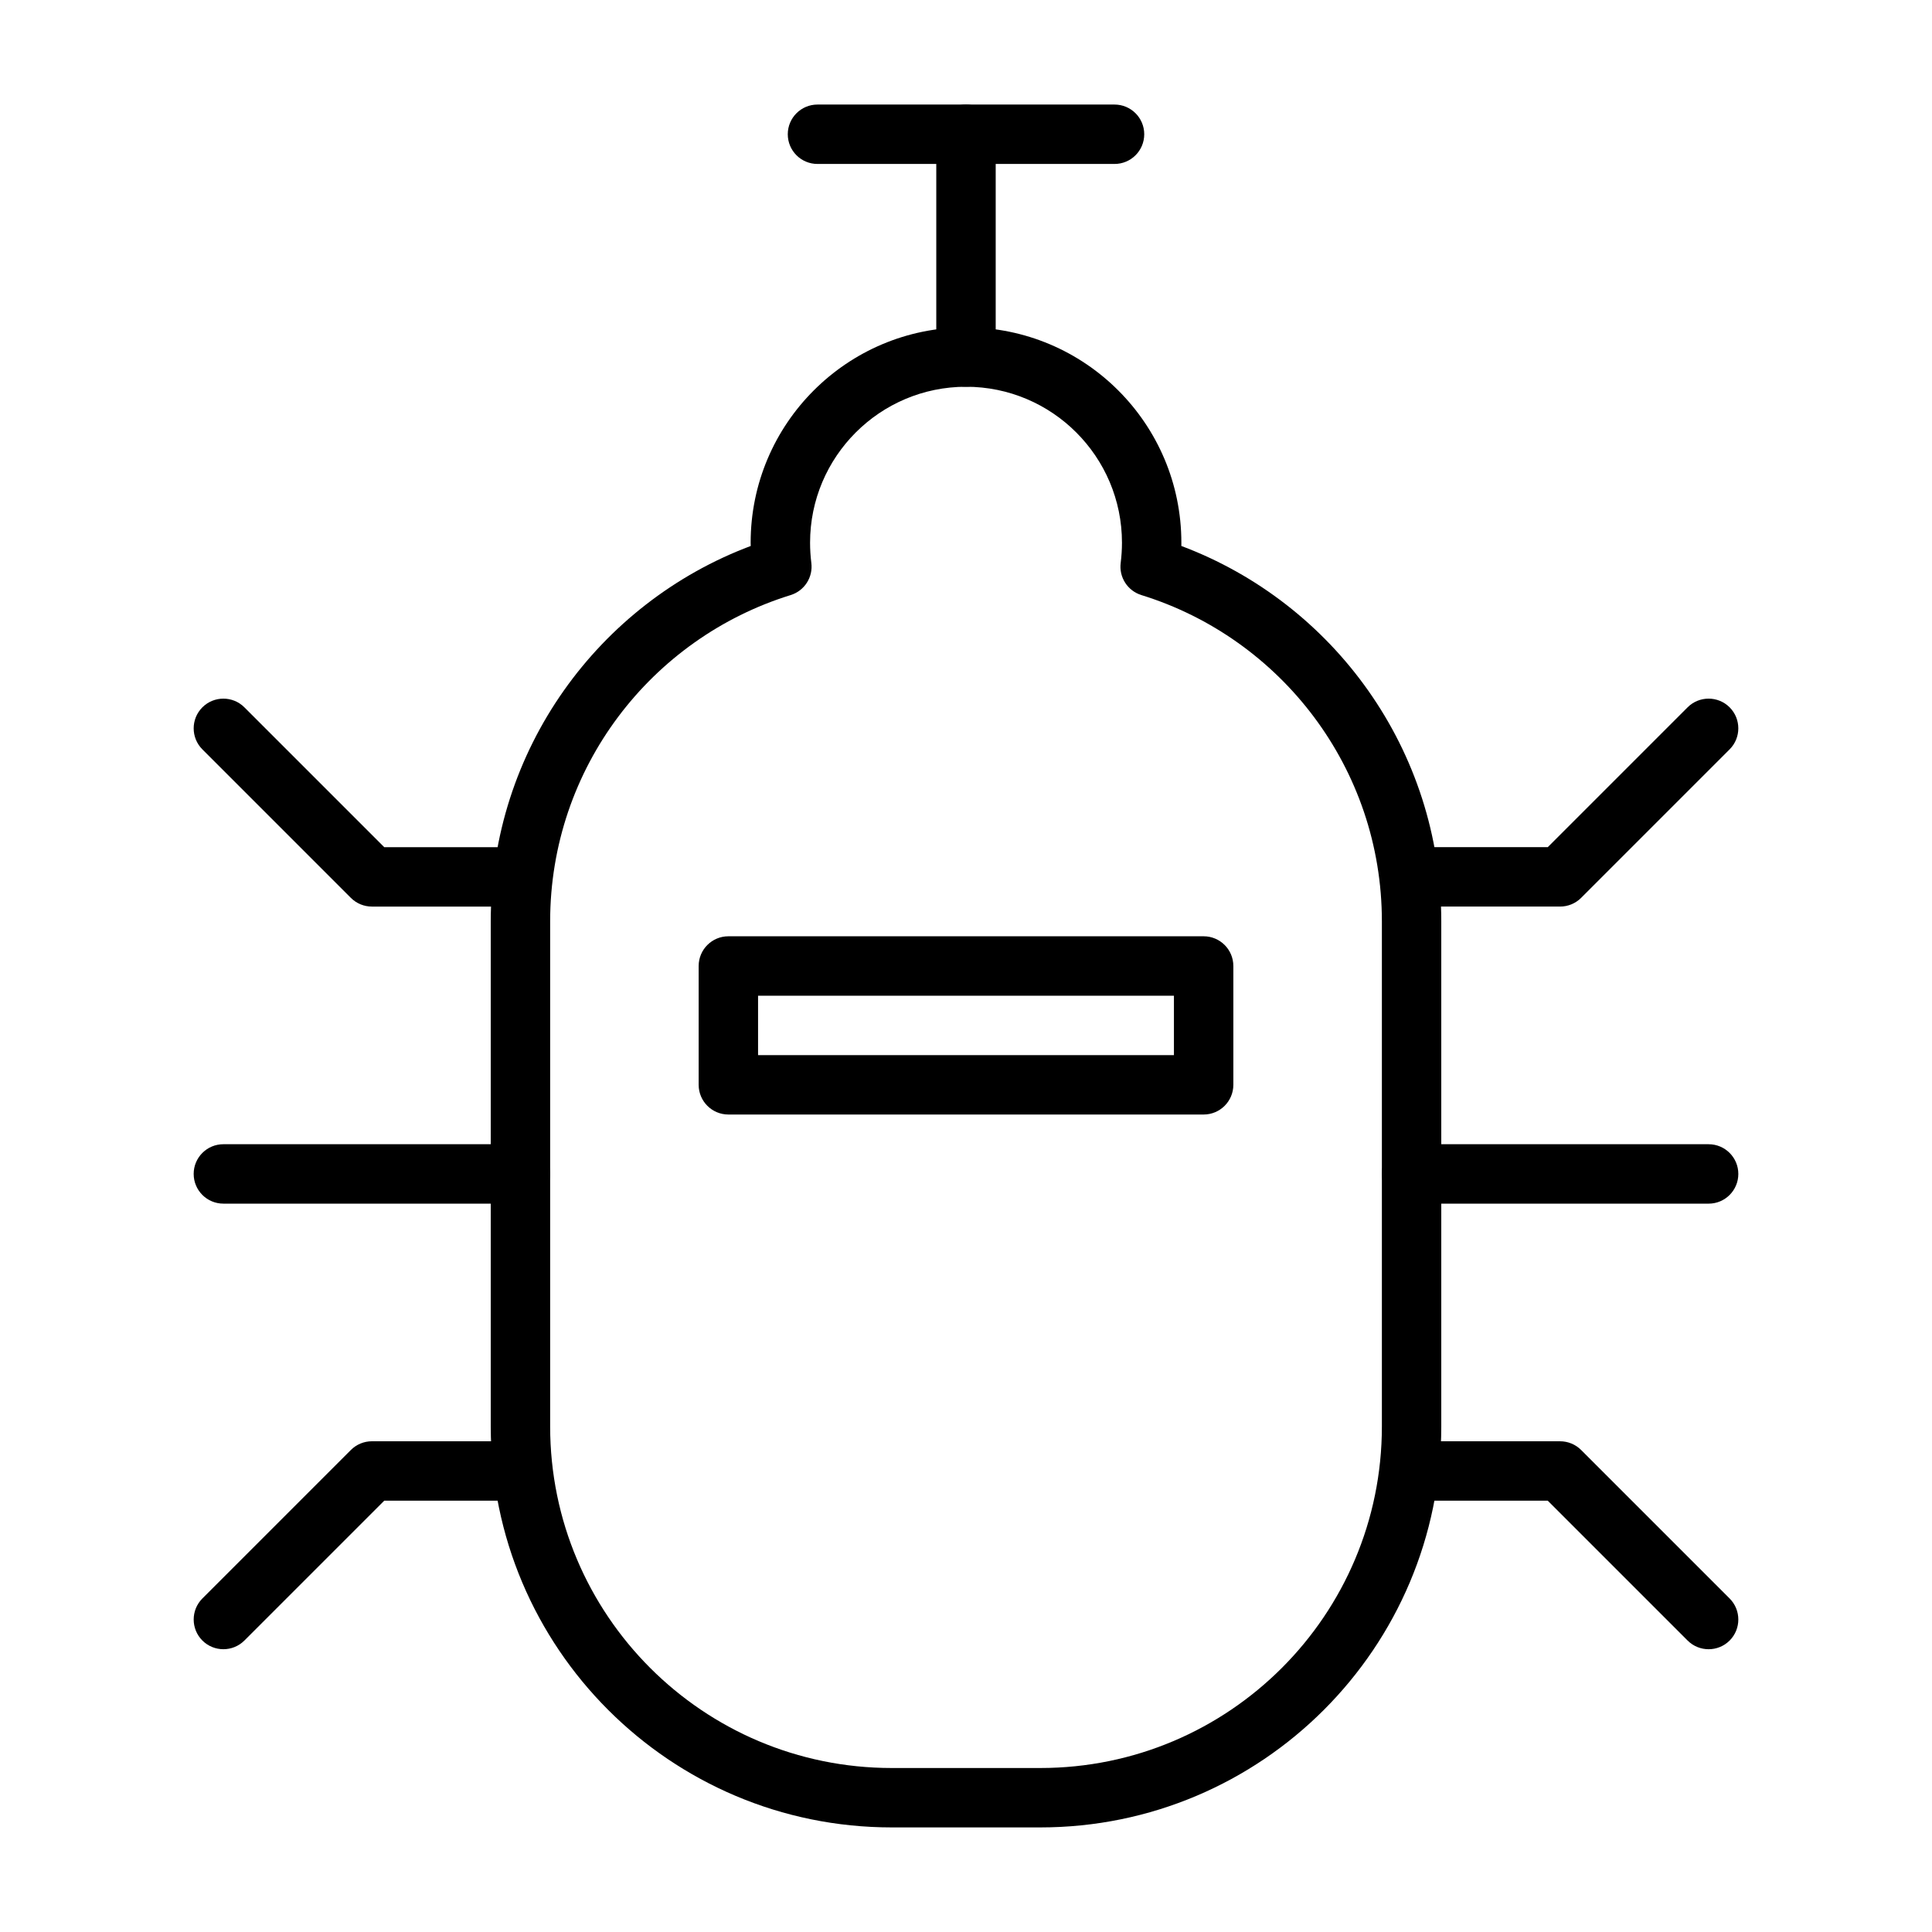
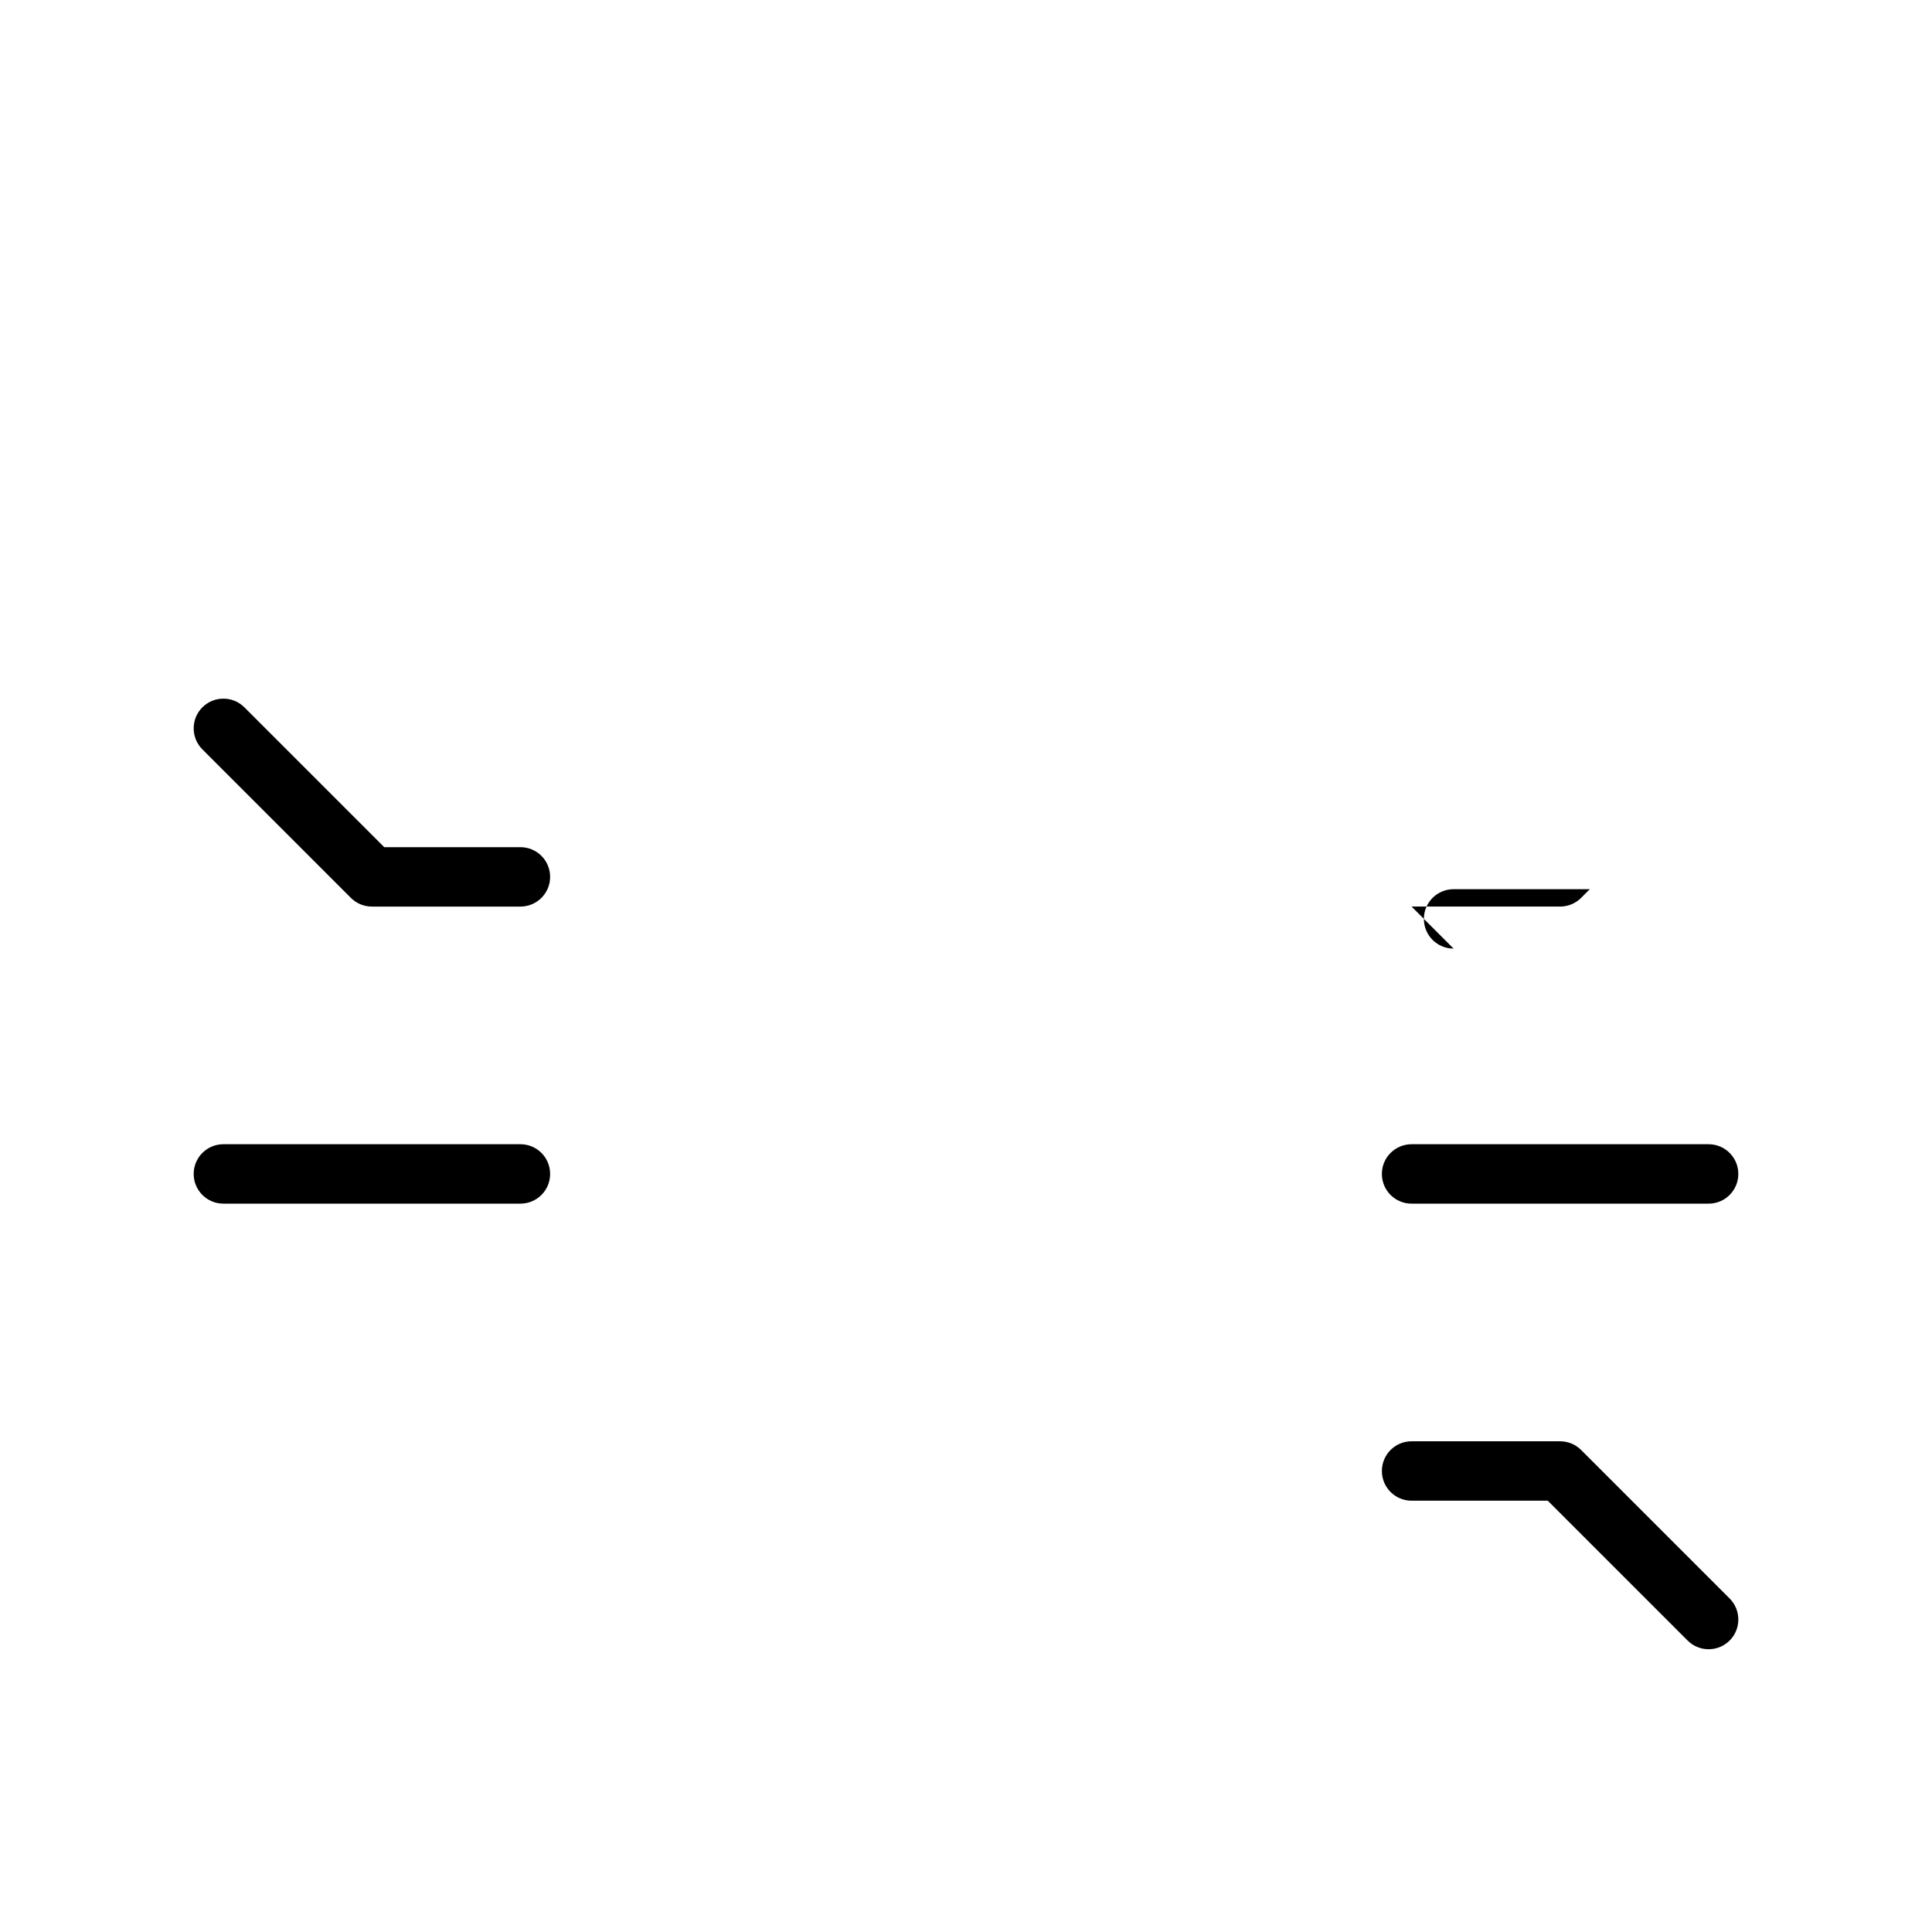
<svg xmlns="http://www.w3.org/2000/svg" fill="#000000" width="800px" height="800px" version="1.1" viewBox="144 144 512 512">
  <g fill-rule="evenodd">
-     <path d="m470.85 400c0-4.348-3.527-7.875-7.871-7.875h-125.95c-4.348 0-7.875 3.527-7.875 7.875v31.488c0 4.344 3.527 7.871 7.875 7.871h125.95c4.344 0 7.871-3.527 7.871-7.871zm-15.746 7.871v15.742h-110.21v-15.742z" />
-     <path d="m342.95 288.69c-40.266 15.113-68.898 53.965-68.898 99.504v133.82c0 58.684 47.586 106.27 106.27 106.27h39.359c58.684 0 106.27-47.59 106.27-106.27v-133.82c0-45.539-28.633-84.391-68.879-99.504v-0.867c0-31.508-25.562-57.07-57.07-57.07s-57.074 25.562-57.074 57.07zm10.59 13.008c3.66-1.141 5.961-4.742 5.469-8.539-0.215-1.754-0.332-3.523-0.332-5.336 0-22.809 18.516-41.328 41.328-41.328 22.809 0 41.328 18.52 41.328 41.328 0 1.812-0.121 3.582-0.336 5.336-0.492 3.797 1.809 7.398 5.473 8.539 36.918 11.414 63.742 45.816 63.742 86.496v133.82c0 49.988-40.52 90.527-90.527 90.527h-39.359c-50.008 0-90.531-40.539-90.531-90.527v-133.82c0-40.68 26.824-75.082 63.746-86.496z" />
-     <path d="m407.87 238.62v-59.039c0-4.348-3.523-7.871-7.871-7.871-4.352 0-7.875 3.523-7.875 7.871v59.039c0 4.352 3.523 7.871 7.875 7.871 4.348 0 7.871-3.519 7.871-7.871z" />
-     <path d="m360.64 187.45h78.723c4.348 0 7.871-3.523 7.871-7.871 0-4.348-3.523-7.871-7.871-7.871h-78.723c-4.348 0-7.871 3.523-7.871 7.871 0 4.348 3.523 7.871 7.871 7.871z" />
    <path d="m518.08 462.98h78.723c4.348 0 7.871-3.523 7.871-7.875 0-4.348-3.523-7.871-7.871-7.871h-78.723c-4.348 0-7.871 3.523-7.871 7.871 0 4.352 3.523 7.875 7.871 7.875z" />
    <path d="m518.08 541.7h36.094l37.059 37.059c3.07 3.07 8.066 3.07 11.137 0 3.07-3.07 3.07-8.07 0-11.141l-39.359-39.359c-1.477-1.477-3.484-2.305-5.57-2.305h-39.359c-4.348 0-7.871 3.523-7.871 7.875 0 4.348 3.523 7.871 7.871 7.871z" />
-     <path d="m518.08 384.25h39.359c2.086 0 4.094-0.824 5.57-2.301l39.359-39.363c3.07-3.066 3.07-8.066 0-11.137-3.07-3.07-8.066-3.07-11.137 0l-37.059 37.059h-36.094c-4.348 0-7.871 3.519-7.871 7.871 0 4.348 3.523 7.871 7.871 7.871z" />
+     <path d="m518.08 384.25h39.359c2.086 0 4.094-0.824 5.57-2.301l39.359-39.363l-37.059 37.059h-36.094c-4.348 0-7.871 3.519-7.871 7.871 0 4.348 3.523 7.871 7.871 7.871z" />
    <path d="m281.92 447.23h-78.719c-4.352 0-7.875 3.523-7.875 7.871 0 4.352 3.523 7.875 7.875 7.875h78.719c4.348 0 7.871-3.523 7.871-7.875 0-4.348-3.523-7.871-7.871-7.871z" />
-     <path d="m281.92 525.95h-39.359c-2.086 0-4.094 0.828-5.57 2.305l-39.359 39.359c-3.07 3.07-3.07 8.07 0 11.141 3.07 3.07 8.07 3.07 11.137 0l37.059-37.059h36.094c4.348 0 7.871-3.523 7.871-7.871 0-4.352-3.523-7.875-7.871-7.875z" />
    <path d="m281.92 368.51h-36.094l-37.059-37.059c-3.066-3.07-8.066-3.07-11.137 0-3.07 3.07-3.07 8.07 0 11.137l39.359 39.363c1.477 1.477 3.484 2.301 5.57 2.301h39.359c4.348 0 7.871-3.523 7.871-7.871 0-4.352-3.523-7.871-7.871-7.871z" />
  </g>
</svg>